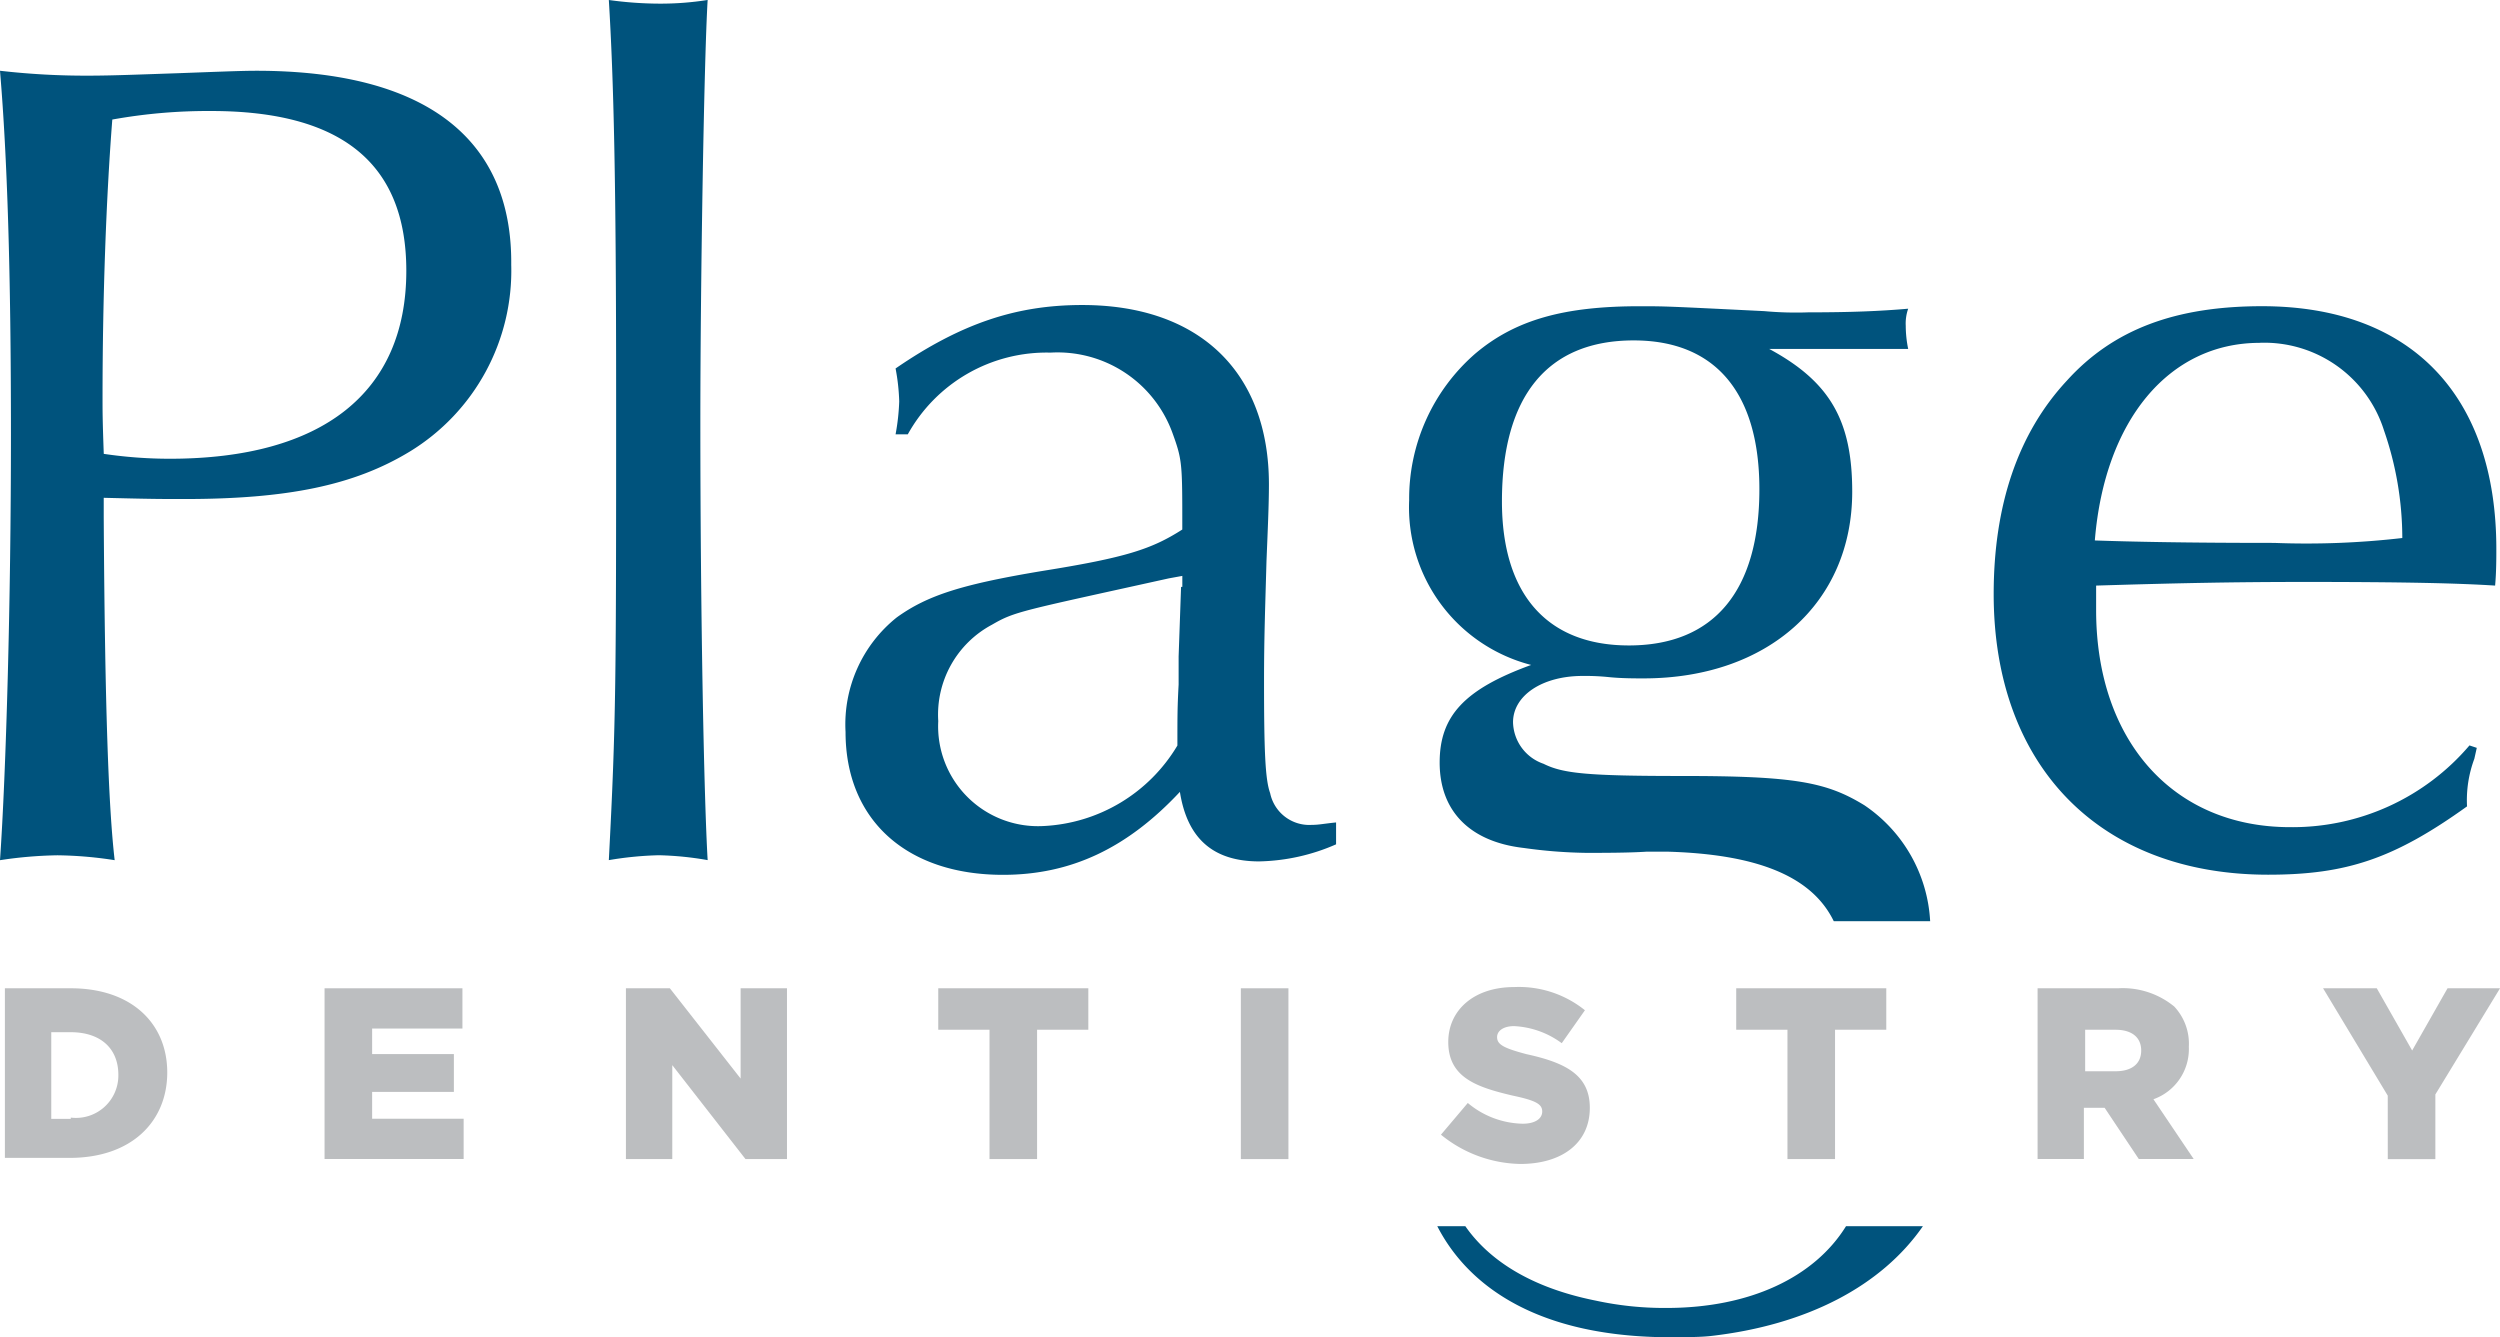
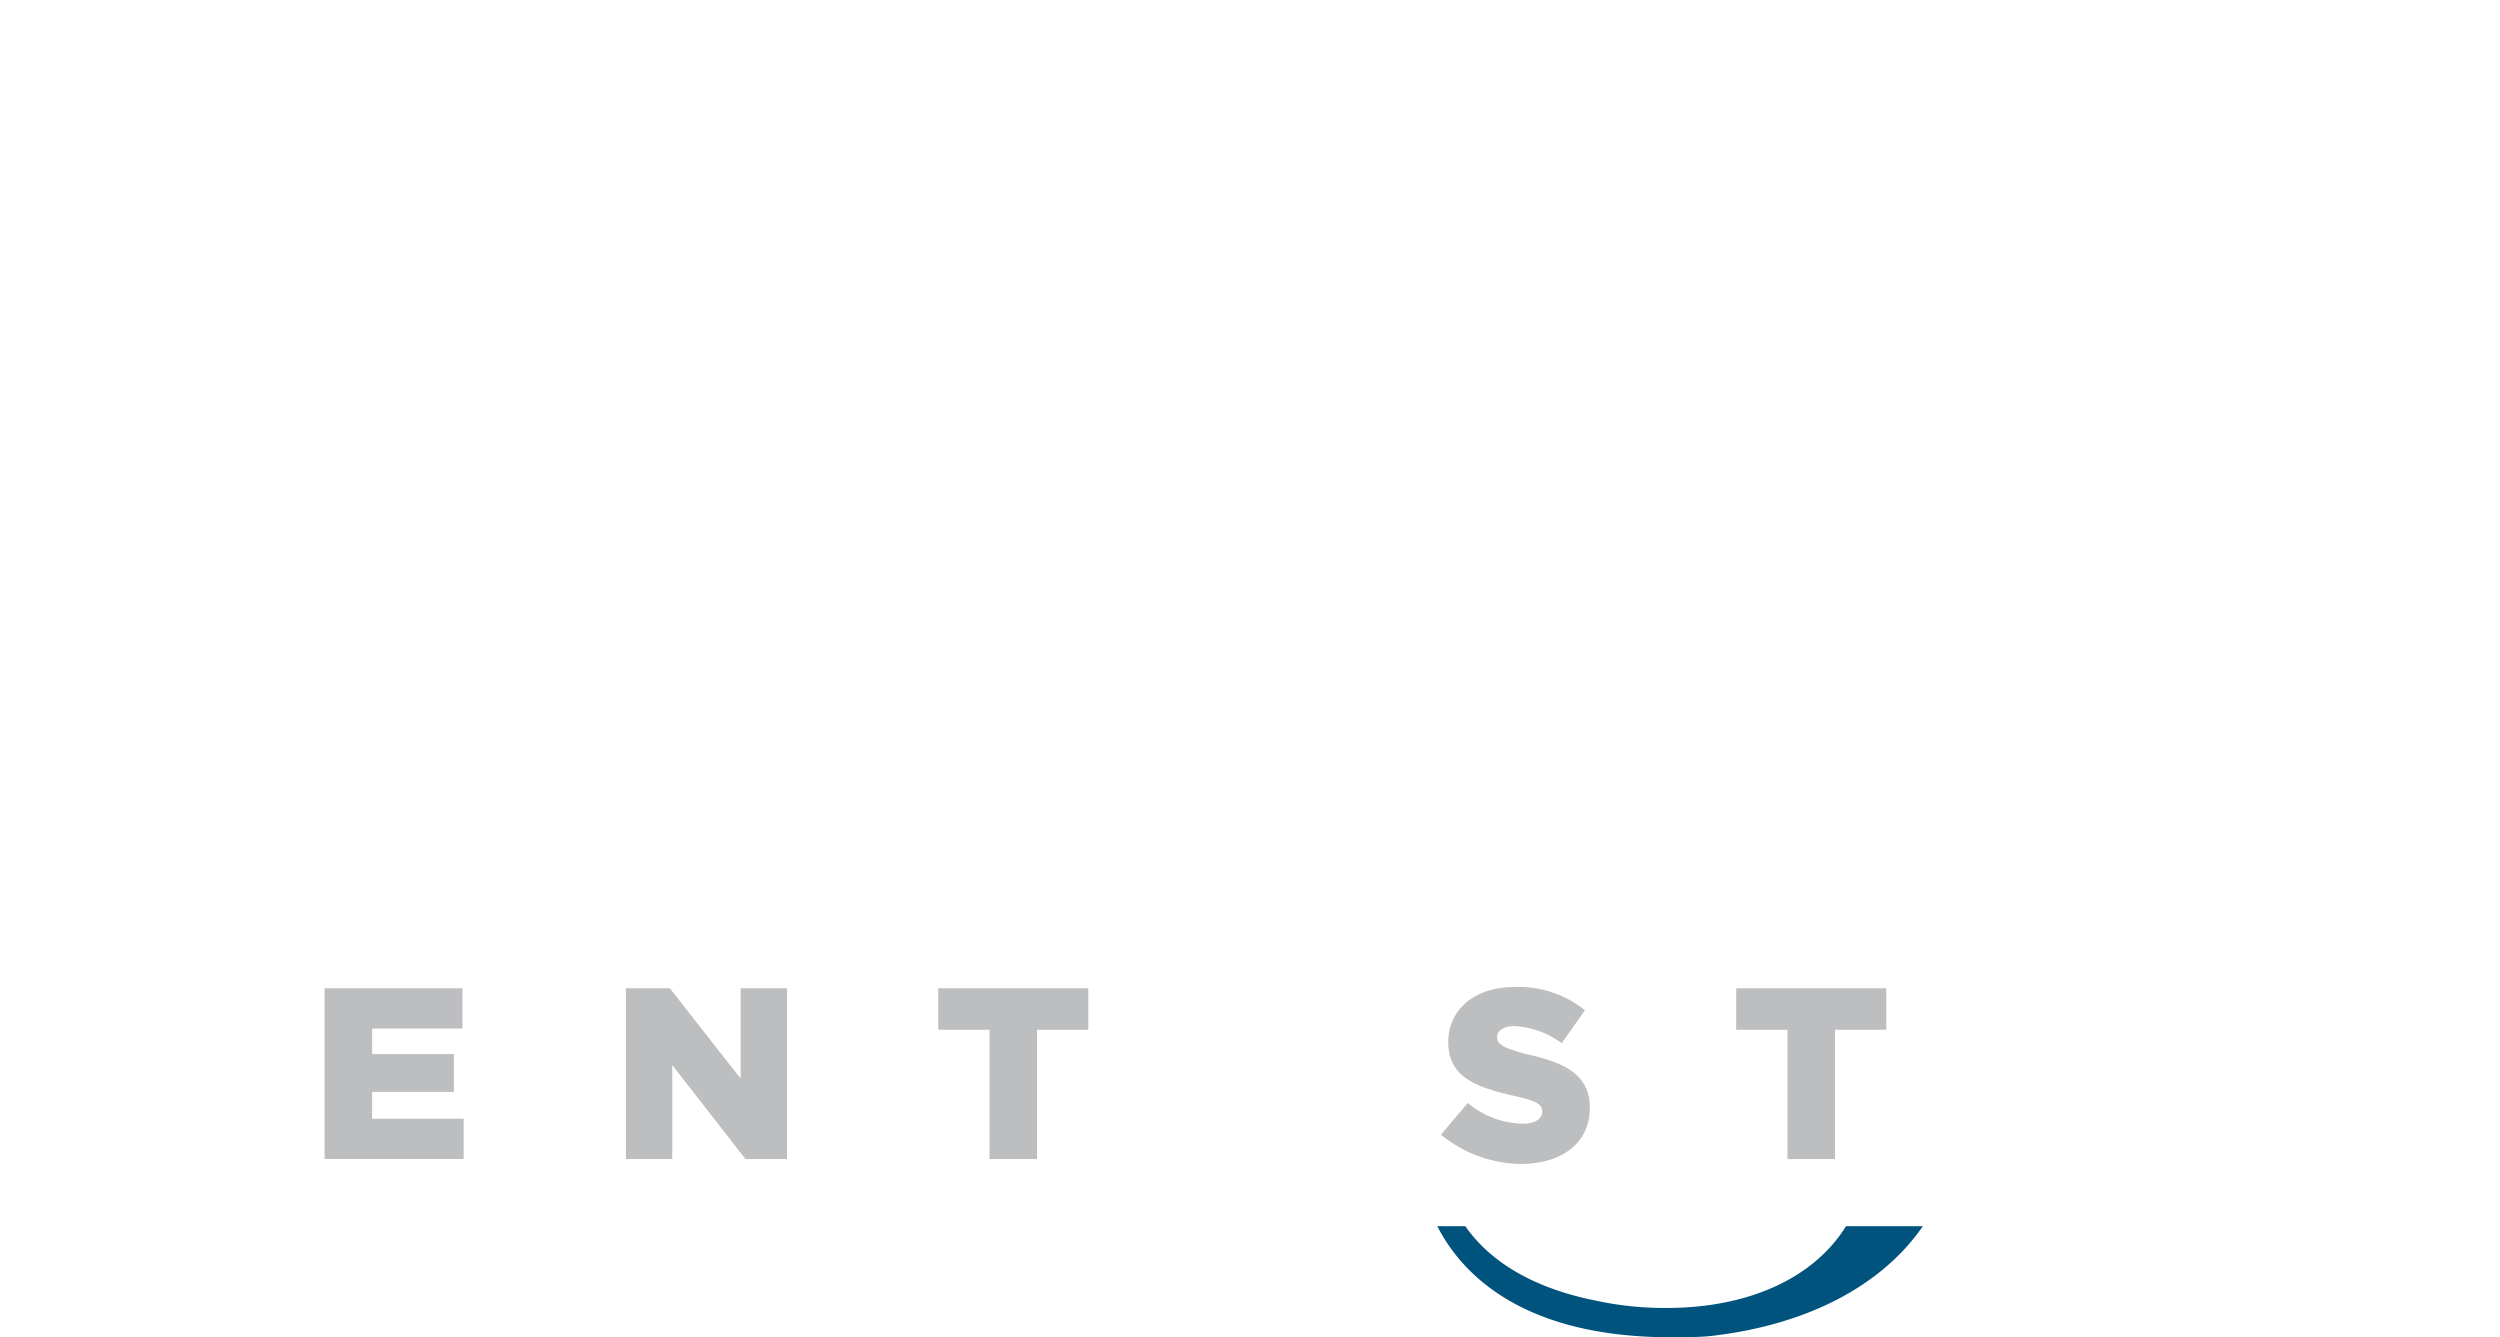
<svg xmlns="http://www.w3.org/2000/svg" id="Group_2" data-name="Group 2" viewBox="0 0 137.041 73.302">
  <defs>
    <style>
      .cls-1 {
        fill: #bcbec0;
      }

      .cls-2 {
        fill: #00537d;
      }
    </style>
  </defs>
  <g id="Group_1" data-name="Group 1" transform="translate(0.268 54.107)">
-     <path id="Path_1" data-name="Path 1" class="cls-1" d="M.4,81H4.012C7.356,81,9.3,82.94,9.3,85.615h0c0,2.675-1.94,4.682-5.351,4.682H.4Zm3.612,7.089A2.325,2.325,0,0,0,6.62,85.749h0c0-1.471-1-2.341-2.608-2.341H2.942v4.749h1.07Z" transform="translate(-0.4 -80.933)" />
    <path id="Path_2" data-name="Path 2" class="cls-1" d="M26.6,81h7.558v2.207H29.208v1.4h4.481v2.073H29.208v1.471h5.016v2.207H26.6Z" transform="translate(-9.077 -80.933)" />
    <path id="Path_3" data-name="Path 3" class="cls-1" d="M51.3,81h2.408l3.879,4.949V81h2.542v9.363H57.854l-4.013-5.15v5.15H51.3Z" transform="translate(-17.257 -80.933)" />
    <path id="Path_4" data-name="Path 4" class="cls-1" d="M79.709,83.274H76.9V81h8.226v2.274H82.317v7.089H79.709Z" transform="translate(-25.736 -80.933)" />
-     <path id="Path_5" data-name="Path 5" class="cls-1" d="M101.7,81h2.608v9.363H101.7Z" transform="translate(-33.949 -80.933)" />
    <path id="Path_6" data-name="Path 6" class="cls-1" d="M118.1,88.993l1.471-1.739a4.825,4.825,0,0,0,3.01,1.137c.669,0,1.07-.268,1.07-.669h0c0-.4-.334-.6-1.605-.869-2.006-.468-3.545-1-3.545-2.943h0c0-1.739,1.4-3.01,3.612-3.01a5.771,5.771,0,0,1,3.879,1.271l-1.271,1.806a4.785,4.785,0,0,0-2.608-.936c-.6,0-.936.268-.936.6h0c0,.4.334.6,1.605.936,2.14.468,3.478,1.137,3.478,2.943h0c0,1.94-1.538,3.077-3.812,3.077A7.072,7.072,0,0,1,118.1,88.993Z" transform="translate(-39.38 -80.9)" />
    <path id="Path_7" data-name="Path 7" class="cls-1" d="M145.109,83.274H142.3V81h8.226v2.274h-2.809v7.089h-2.608Z" transform="translate(-47.395 -80.933)" />
-     <path id="Path_8" data-name="Path 8" class="cls-1" d="M167,81h4.414a4.454,4.454,0,0,1,3.077,1,2.982,2.982,0,0,1,.8,2.207h0a2.92,2.92,0,0,1-1.94,2.876l2.207,3.277h-3.01l-1.873-2.809h-1.137v2.809H167Zm4.28,4.548c.869,0,1.4-.4,1.4-1.137h0c0-.736-.535-1.137-1.4-1.137h-1.672v2.274h1.672Z" transform="translate(-55.575 -80.933)" />
-     <path id="Path_9" data-name="Path 9" class="cls-1" d="M193.945,86.886,190.4,81h2.943l1.94,3.411L197.222,81H200.1l-3.545,5.819v3.545h-2.608Z" transform="translate(-63.325 -80.933)" />
  </g>
-   <path id="Path_10" data-name="Path 10" class="cls-2" d="M14.045,3.879c-.869,0-2.408.067-4.28.134-2.006.067-3.612.134-4.882.134A41.3,41.3,0,0,1,0,3.879C.4,8.628.6,14.915.6,23.81.6,32.973.334,42.336,0,47.152a23.036,23.036,0,0,1,3.143-.268,21.684,21.684,0,0,1,3.143.268c-.334-2.876-.535-8.293-.6-18.794v-1.07c2.675.067,3.077.067,4.414.067,5.618,0,9.3-.736,12.373-2.608a11.617,11.617,0,0,0,5.551-10.233C28.09,7.558,23.275,3.879,14.045,3.879ZM9.3,25.147a24.829,24.829,0,0,1-3.612-.268c-.067-1.873-.067-2.274-.067-3.077,0-5.484.2-10.969.535-15.249a29.644,29.644,0,0,1,5.417-.468c7.156,0,10.7,2.876,10.7,8.761C22.272,21.536,17.657,25.147,9.3,25.147ZM69.624,43.473c-.268-.736-.334-2.274-.334-6.153,0-2.408.067-4.08.134-6.554.067-1.672.134-3.077.134-4.214,0-6.153-3.812-9.832-10.233-9.832-3.612,0-6.621,1-10.233,3.478a11.244,11.244,0,0,1,.2,1.806,12.071,12.071,0,0,1-.2,1.806h.669a8.7,8.7,0,0,1,7.825-4.481,6.7,6.7,0,0,1,6.688,4.414c.535,1.471.535,1.672.535,5.15v.134c-1.672,1.07-3.077,1.538-7.691,2.274-4.414.736-6.287,1.338-7.959,2.542a7.508,7.508,0,0,0-2.809,6.287c0,4.815,3.344,7.825,8.628,7.825,3.745,0,6.822-1.471,9.7-4.548.4,2.542,1.806,3.812,4.347,3.812a10.988,10.988,0,0,0,4.214-.936v-1.2c-.669.067-.936.134-1.338.134A2.19,2.19,0,0,1,69.624,43.473Zm-4.882-11.3-.134,3.812v1.538c-.067,1.271-.067,1.672-.067,3.344a9.053,9.053,0,0,1-7.357,4.414,5.477,5.477,0,0,1-5.752-5.752,5.585,5.585,0,0,1,2.943-5.284c1.271-.736,1.538-.736,9.7-2.542l.736-.134v.6ZM102.2,44.142c-2.073-1.271-3.812-1.605-9.965-1.605-5.217,0-6.554-.134-7.624-.669a2.468,2.468,0,0,1-1.672-2.274c0-1.471,1.605-2.541,3.812-2.541a12.409,12.409,0,0,1,1.471.067c.669.067,1.4.067,1.873.067,6.822,0,11.437-4.147,11.437-10.233,0-3.879-1.2-6.019-4.548-7.825H104.6a6.358,6.358,0,0,1-.134-1.271,2.438,2.438,0,0,1,.134-.936c-1.538.134-3.143.2-5.484.2a19.085,19.085,0,0,1-2.408-.067c-5.417-.268-5.417-.268-6.822-.268-4.147,0-6.822.736-9.029,2.608a10.535,10.535,0,0,0-3.612,8.026,8.92,8.92,0,0,0,6.688,9.029c-3.678,1.338-5.016,2.809-5.016,5.351,0,2.675,1.672,4.347,4.615,4.682h0a26.768,26.768,0,0,0,3.411.268c.936,0,2.341,0,3.344-.067h1.07c4.949.134,7.959,1.338,9.163,3.812h5.284A8.2,8.2,0,0,0,102.2,44.142ZM82.331,27.488c0-5.752,2.475-8.828,7.223-8.828,4.481,0,6.889,2.876,6.889,8.16,0,5.551-2.475,8.561-7.156,8.561C84.806,35.38,82.331,32.571,82.331,27.488ZM36.183.2A20.563,20.563,0,0,1,33.374,0c.268,4.414.4,9.9.4,21.6,0,15.918,0,17.857-.4,25.549a18.927,18.927,0,0,1,2.742-.268,17.468,17.468,0,0,1,2.675.268c-.2-3.411-.4-13.376-.4-24.01,0-7.558.2-19.8.4-23.141A16.493,16.493,0,0,1,36.183.2Zm90.156,31.7c5.351,0,8.36.067,10.434.2.067-.736.067-1.538.067-2.006,0-8.427-4.682-13.309-12.841-13.309-4.749,0-8.16,1.271-10.7,4.08-2.675,2.876-4.013,6.822-4.013,11.7,0,9.43,5.819,15.383,15.048,15.383,4.28,0,6.889-.869,10.9-3.745a6.487,6.487,0,0,1,.4-2.608l.134-.6-.4-.134a12.743,12.743,0,0,1-9.832,4.481c-6.421,0-10.634-4.749-10.634-11.9V32.1C119.183,31.969,122.326,31.9,126.339,31.9Zm-2.475-13.109a6.881,6.881,0,0,1,6.822,4.815,18.054,18.054,0,0,1,1,5.886,45.8,45.8,0,0,1-7.023.268c-4.949,0-7.892-.067-9.832-.134C115.371,23.007,118.915,18.794,123.865,18.794Z" />
  <path id="Path_11" data-name="Path 11" class="cls-2" d="M140.205,100.5c-1.739,2.809-5.284,4.481-9.832,4.481a17.713,17.713,0,0,1-3.879-.4c-4.013-.8-6.086-2.541-7.156-4.08H117.8c1.338,2.608,4.615,6.019,12.574,6.086.869,0,1.806,0,2.408-.067,5.284-.6,9.363-2.742,11.637-6.019Z" transform="translate(-39.013 -33.284)" />
</svg>